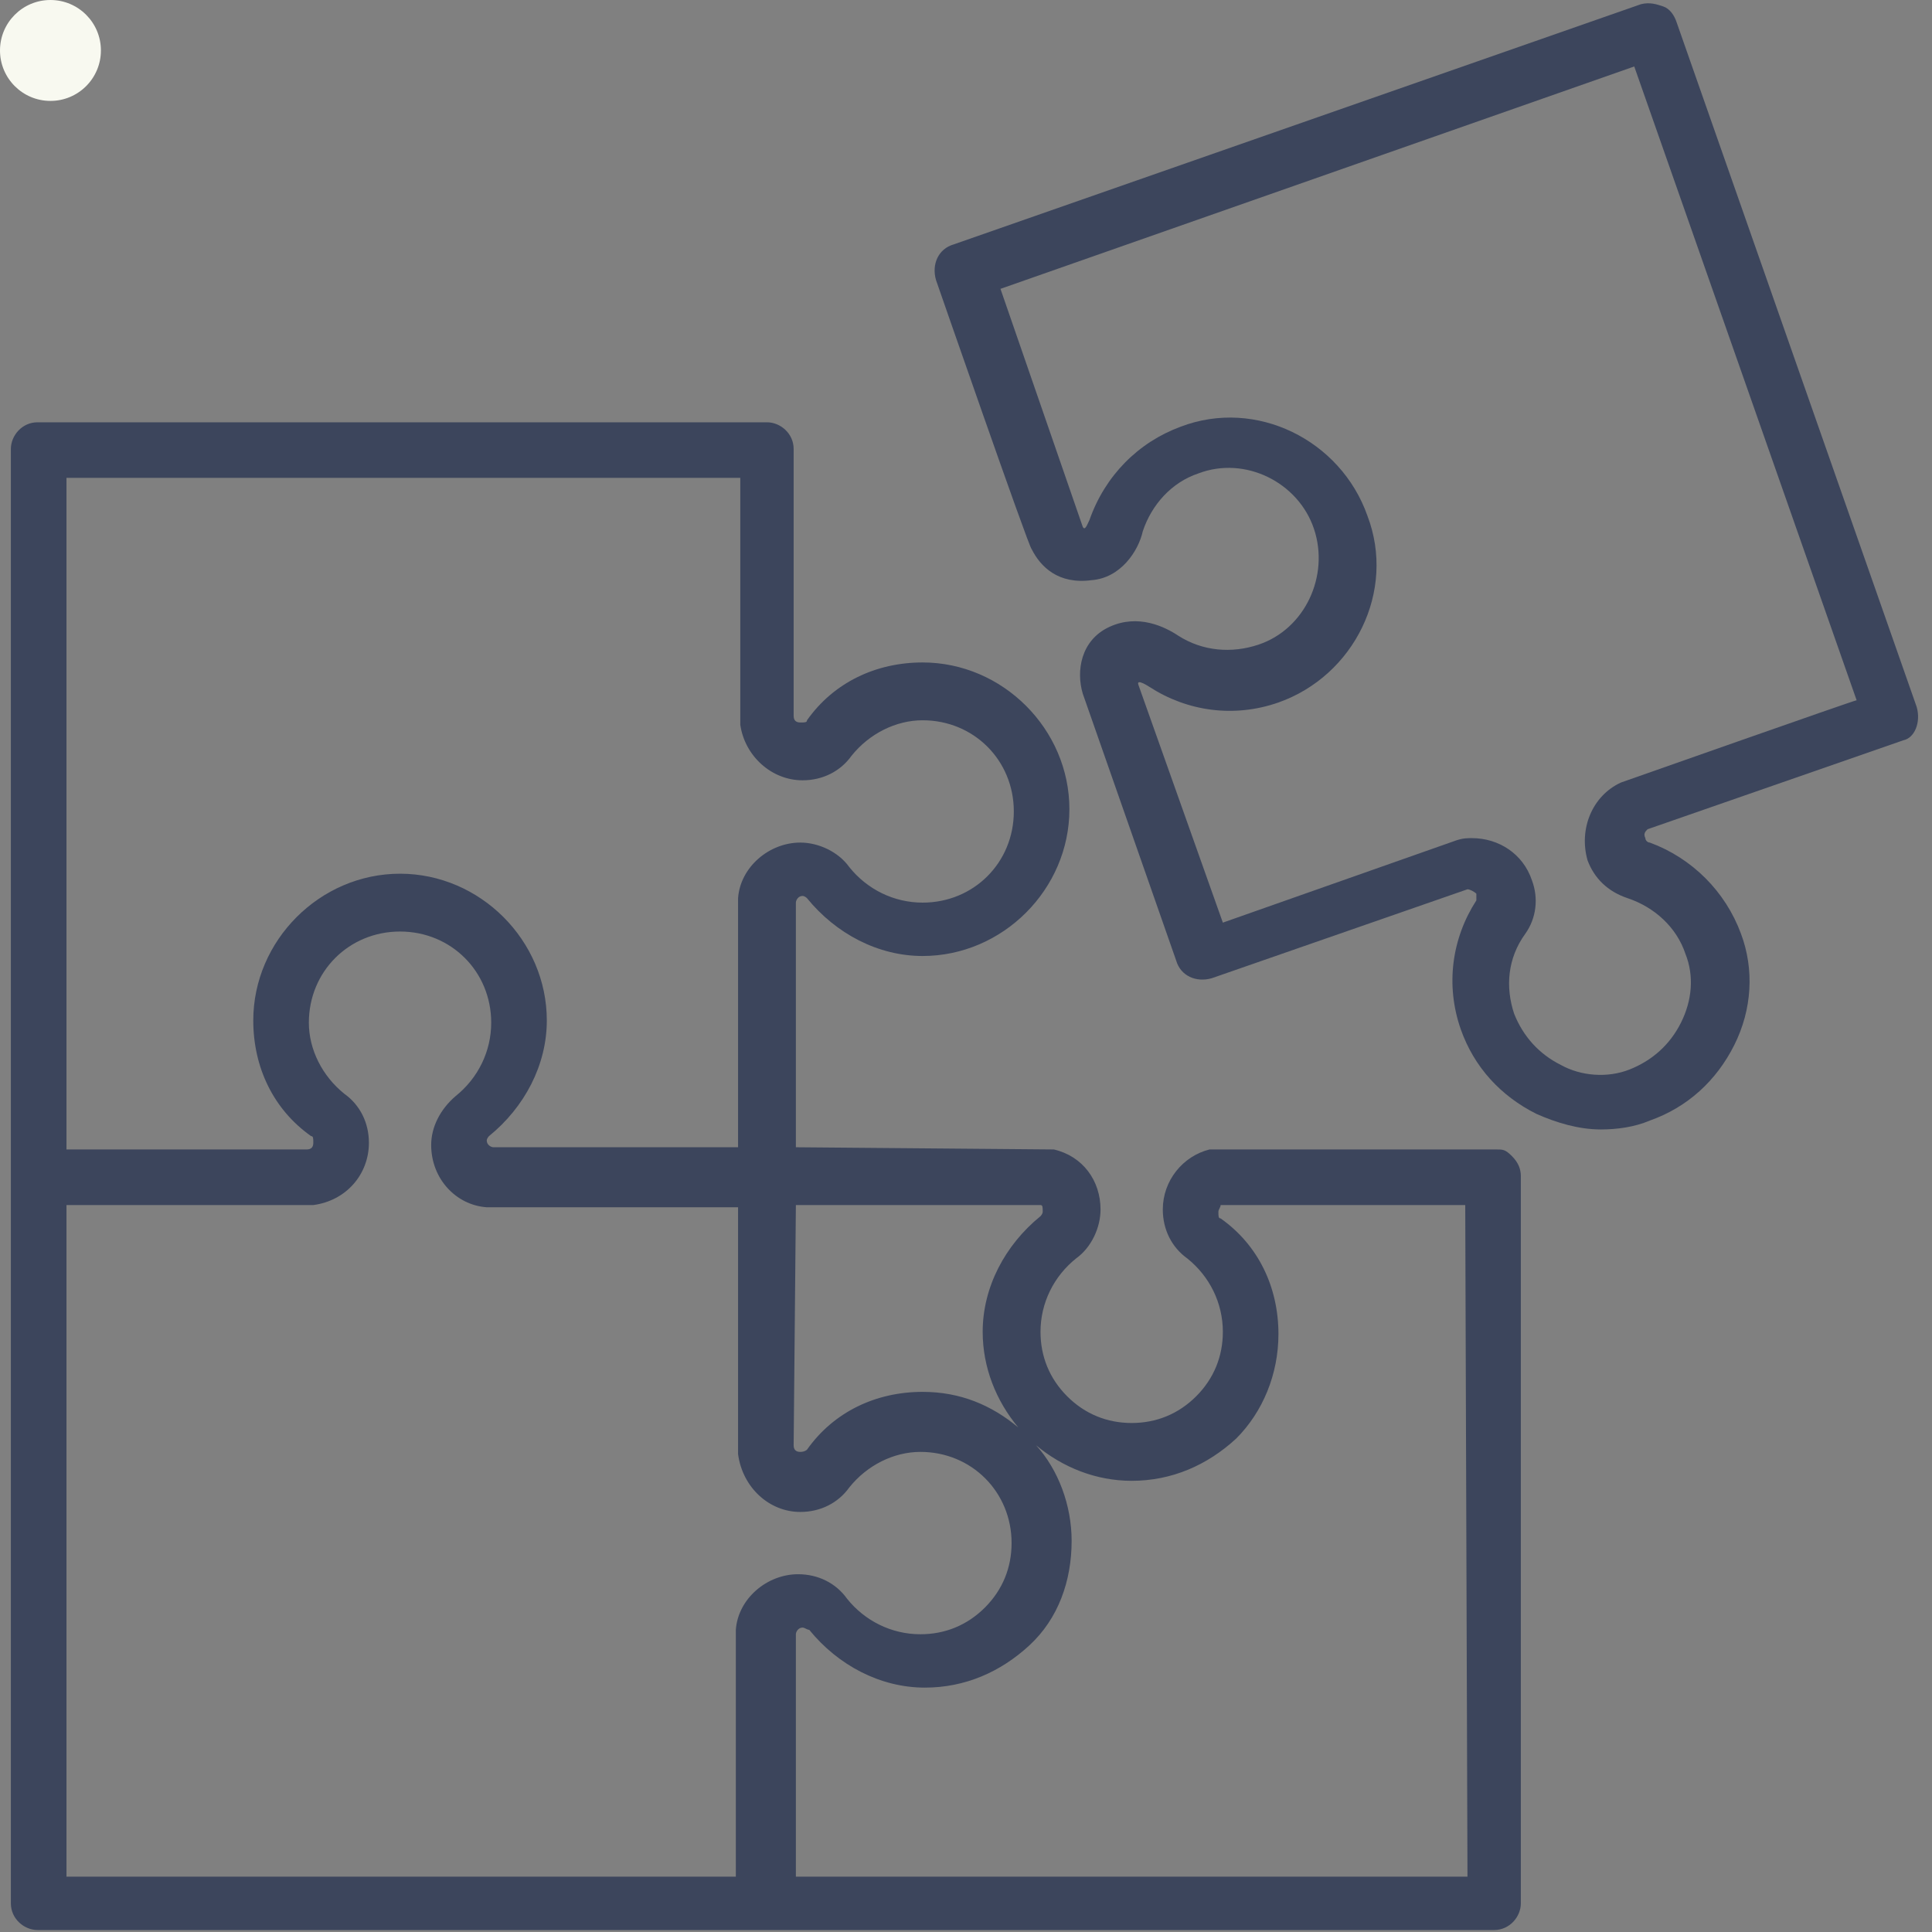
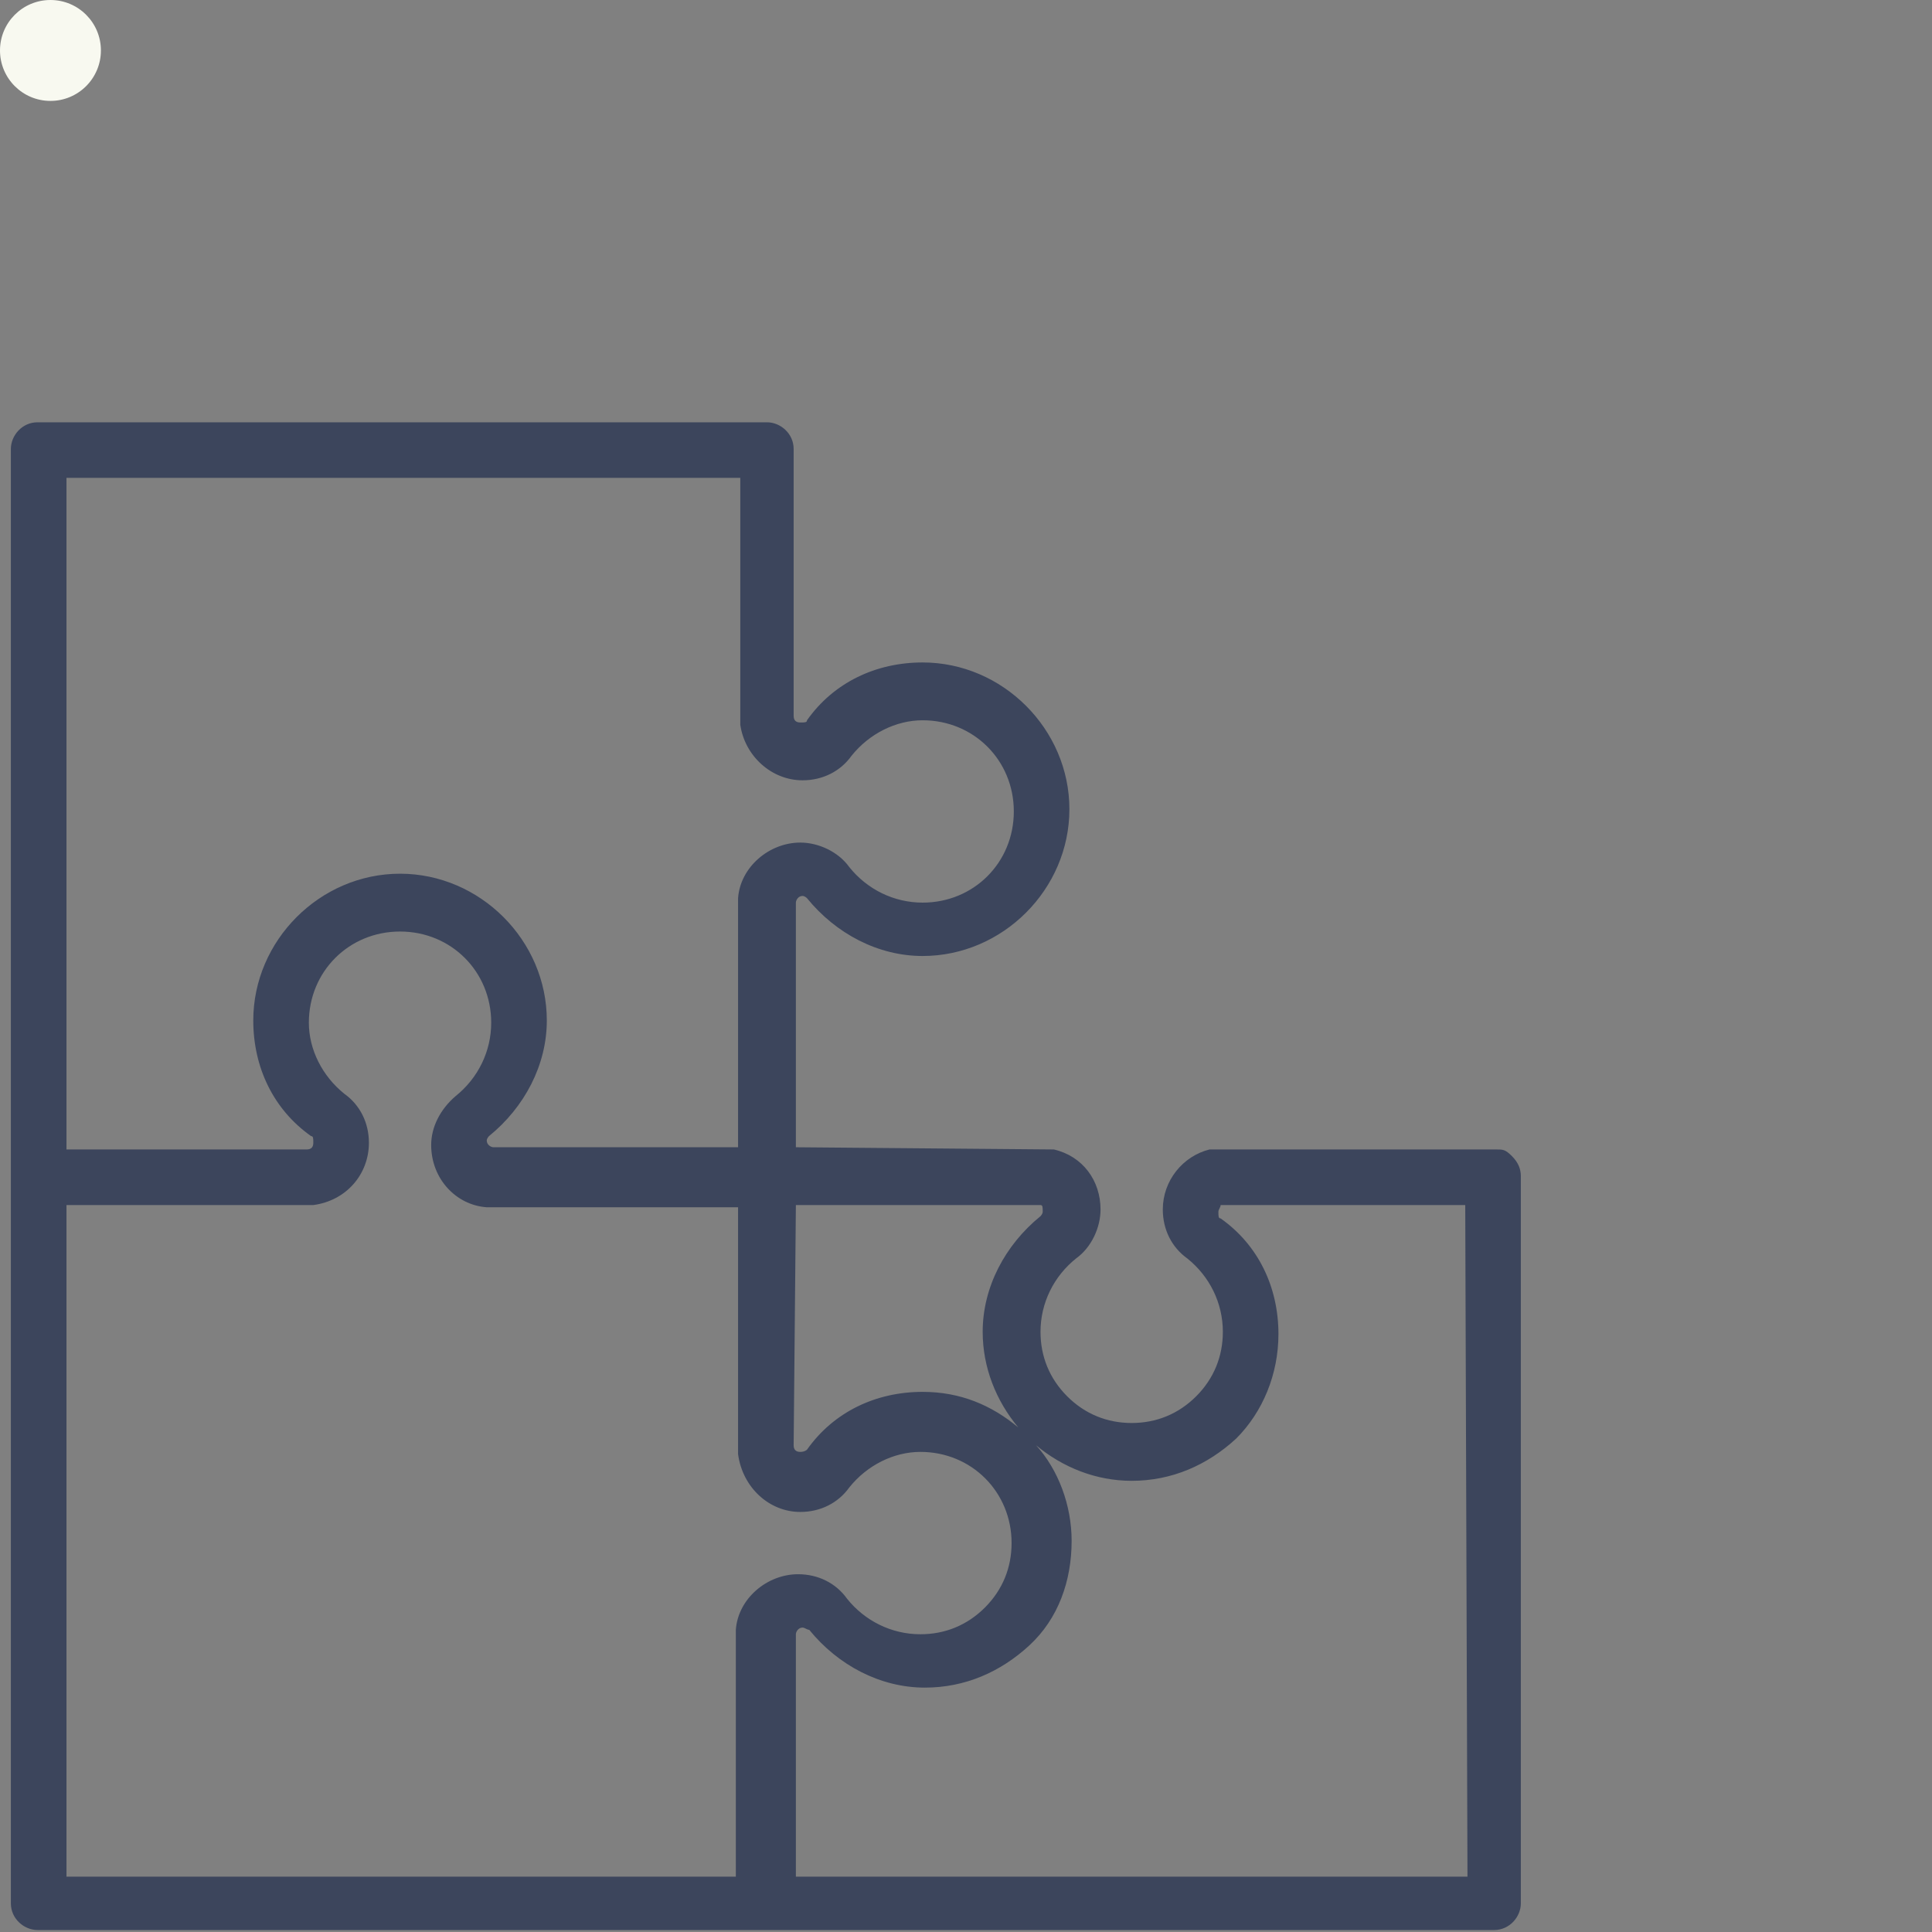
<svg xmlns="http://www.w3.org/2000/svg" width="500" viewBox="0 0 375 375" height="500" preserveAspectRatio="xMidYMid meet">
  <rect x="0" y="0" width="375" height="375" fill="#808080" stroke="none" />
  <defs>
    <clipPath id="4ef6121cbe">
      <path d="M 0 0 L 19.586 0 L 19.586 19.586 L 0 19.586 Z M 0 0 " clip-rule="nonzero" />
    </clipPath>
    <clipPath id="bf52a5261b">
      <path d="M 9.793 0 C 4.383 0 0 4.383 0 9.793 C 0 15.203 4.383 19.586 9.793 19.586 C 15.203 19.586 19.586 15.203 19.586 9.793 C 19.586 4.383 15.203 0 9.793 0 Z M 9.793 0 " clip-rule="nonzero" />
    </clipPath>
    <clipPath id="b94a22536c">
-       <path d="M 181 0 L 372.609 0 L 372.609 220 L 181 220 Z M 181 0 " clip-rule="nonzero" />
-     </clipPath>
+       </clipPath>
    <clipPath id="6efa1a17bf">
-       <path d="M 2.109 81 L 296 81 L 296 375 L 2.109 375 Z M 2.109 81 " clip-rule="nonzero" />
+       <path d="M 2.109 81 L 296 81 L 296 375 L 2.109 375 M 2.109 81 " clip-rule="nonzero" />
    </clipPath>
  </defs>
  <g clip-path="url(#4ef6121cbe)">
    <g clip-path="url(#bf52a5261b)">
      <path fill="#f8f9f0" d="M 0 0 L 19.586 0 L 19.586 19.586 L 0 19.586 Z M 0 0 " fill-opacity="1" fill-rule="nonzero" />
    </g>
  </g>
  <g clip-path="url(#b94a22536c)">
    <path fill="#3c455c" d="M 372.027 137.215 L 325.41 4.27 C 324.977 2.973 324.113 1.68 322.82 1.246 C 321.523 0.816 320.23 0.383 318.504 0.816 L 185.125 47.434 C 182.105 48.297 180.809 51.316 181.672 54.34 C 181.672 54.34 199.801 106.566 200.234 106.566 C 201.961 110.02 205.414 113.473 211.887 112.609 C 217.5 112.18 220.953 107 221.816 103.113 C 223.543 97.934 227.426 93.617 232.605 91.891 C 241.672 88.438 252.031 93.617 255.051 102.684 C 258.074 111.746 253.324 122.105 244.262 125.129 C 239.082 126.855 233.469 126.422 228.723 123.402 C 226.133 121.676 220.953 119.086 215.34 121.676 C 209.73 124.266 208.867 130.309 210.16 134.625 L 228.289 186.422 C 229.152 189.441 232.176 190.738 235.195 189.875 L 284.836 172.609 C 285.266 172.609 286.129 173.039 286.562 173.473 C 286.562 173.902 286.562 174.336 286.562 174.766 C 281.812 182.105 280.52 191.168 283.539 199.801 C 286.129 207.141 291.309 212.75 298.215 216.203 C 302.102 217.93 306.418 219.227 310.734 219.227 C 313.754 219.227 317.207 218.793 320.23 217.5 C 327.566 214.91 333.18 209.73 336.633 202.824 C 340.086 195.918 340.516 188.148 337.926 181.242 C 334.906 173.039 328.43 166.566 320.23 163.543 C 319.797 163.543 319.367 163.113 319.367 162.68 C 318.934 161.816 319.367 161.387 319.797 160.953 L 369.438 143.688 C 371.594 143.258 372.891 140.234 372.027 137.215 Z M 314.617 151.891 C 309.008 154.48 306.418 160.953 308.145 166.996 C 309.438 170.449 312.027 173.039 315.914 174.336 C 321.094 176.062 325.41 179.945 327.137 185.125 C 328.863 189.441 328.43 194.191 326.273 198.508 C 324.113 202.824 320.66 205.844 316.344 207.57 C 312.027 209.297 306.848 208.867 302.965 206.707 C 298.648 204.551 295.625 201.098 293.898 196.781 C 292.172 191.602 292.605 185.988 296.059 181.242 C 298.215 178.219 298.648 174.336 297.352 170.883 C 295.625 165.703 290.879 162.68 285.699 162.68 C 284.836 162.68 283.973 162.68 282.676 163.113 C 282.676 163.113 237.355 179.082 237.355 179.082 L 220.953 132.898 C 220.52 131.602 223.109 133.328 223.109 133.328 C 230.449 138.078 239.512 139.371 248.145 136.352 C 262.82 131.172 271.023 114.77 265.41 100.094 C 260.23 85.418 243.828 77.215 229.152 82.828 C 220.953 85.848 214.477 92.324 211.457 100.957 C 211.023 101.82 210.594 103.113 210.16 102.25 L 194.191 56.066 L 317.207 12.902 L 360.371 135.918 C 359.941 135.918 314.617 151.891 314.617 151.891 Z M 314.617 151.891 " fill-opacity="1" fill-rule="nonzero" />
  </g>
  <g clip-path="url(#6efa1a17bf)">
    <path fill="#3c455c" d="M 290.445 223.109 C 290.445 223.109 235.195 223.109 234.766 223.109 C 229.586 224.406 225.699 229.152 225.699 234.766 C 225.699 238.648 227.426 242.102 230.449 244.262 C 234.766 247.715 237.355 252.895 237.355 258.504 C 237.355 263.254 235.629 267.57 232.176 271.023 C 228.723 274.477 224.406 276.203 219.656 276.203 C 214.91 276.203 210.594 274.477 207.141 271.023 C 203.688 267.57 201.961 263.254 201.961 258.504 C 201.961 252.895 204.551 247.715 208.867 244.262 C 211.887 242.102 213.613 238.219 213.613 234.766 C 213.613 229.152 210.16 224.406 204.551 223.109 C 204.117 223.109 154.48 222.68 154.48 222.68 L 154.48 175.199 C 154.48 174.766 154.91 173.902 155.773 173.902 C 156.207 173.902 156.637 174.336 156.637 174.336 C 162.25 181.242 170.449 185.559 179.082 185.559 C 194.621 185.559 207.57 172.609 207.57 157.07 C 207.57 141.531 194.621 128.582 179.082 128.582 C 170.02 128.582 161.816 132.465 156.637 139.805 C 156.637 140.234 156.207 140.234 155.344 140.234 C 154.48 140.234 154.047 139.805 154.047 138.941 L 154.047 87.145 C 154.047 84.121 151.457 81.965 148.867 81.965 L 7.289 81.965 C 4.27 81.965 2.109 84.555 2.109 87.145 L 2.109 369.438 C 2.109 372.457 4.699 374.617 7.289 374.617 L 290.016 374.617 C 293.035 374.617 295.195 372.027 295.195 369.438 L 295.195 228.289 C 295.195 226.996 294.762 225.699 293.469 224.406 C 292.172 223.109 291.742 223.109 290.445 223.109 Z M 154.48 233.902 L 201.961 233.902 C 202.391 233.902 202.391 234.332 202.391 235.195 C 202.391 235.629 201.961 236.059 201.961 236.059 C 195.055 241.672 190.738 249.871 190.738 258.504 C 190.738 265.41 193.328 271.887 197.645 277.066 C 192.465 272.75 186.422 270.16 179.082 270.16 C 170.02 270.16 161.816 274.043 156.637 281.383 C 156.637 281.383 156.207 281.812 155.344 281.812 C 154.48 281.812 154.047 281.383 154.047 280.52 Z M 143.688 92.754 C 143.688 92.754 143.688 140.668 143.688 140.668 C 144.551 146.711 149.73 151.457 155.773 151.457 C 159.66 151.457 163.113 149.73 165.27 146.711 C 168.723 142.395 173.902 139.805 179.082 139.805 C 189.012 139.805 196.781 147.574 196.781 157.5 C 196.781 167.43 189.012 175.199 179.082 175.199 C 173.473 175.199 168.293 172.609 164.84 168.293 C 162.68 165.27 158.797 163.543 155.344 163.543 C 149.301 163.543 143.688 168.293 143.258 174.336 C 143.258 174.336 143.258 222.68 143.258 222.68 L 95.777 222.68 C 95.344 222.68 94.48 222.246 94.48 221.383 C 94.48 220.953 94.914 220.52 94.914 220.52 C 101.82 214.91 106.137 206.707 106.137 198.074 C 106.137 182.535 93.188 169.586 77.648 169.586 C 62.109 169.586 49.16 182.535 49.16 198.074 C 49.16 207.141 53.043 215.34 60.383 220.52 C 60.812 220.52 60.812 220.953 60.812 221.816 C 60.812 222.68 60.383 223.109 59.52 223.109 L 12.902 223.109 L 12.902 92.754 Z M 12.902 233.902 L 60.383 233.902 C 60.383 233.902 60.812 233.902 60.812 233.902 C 67.289 233.039 71.605 227.859 71.605 221.816 C 71.605 217.93 69.879 214.477 66.855 212.32 C 62.539 208.867 59.949 203.688 59.949 198.508 C 59.949 188.578 67.719 180.809 77.648 180.809 C 87.574 180.809 95.344 188.578 95.344 198.508 C 95.344 204.117 92.754 209.297 88.438 212.75 C 85.418 215.34 83.691 218.793 83.691 222.246 C 83.691 228.723 88.438 233.902 94.48 234.332 C 94.48 234.332 94.914 234.332 94.914 234.332 L 143.258 234.332 C 143.258 234.332 143.258 282.246 143.258 282.246 C 144.121 288.719 149.301 293.469 155.344 293.469 C 159.227 293.469 162.68 291.742 164.84 288.719 C 168.293 284.402 173.473 281.812 178.652 281.812 C 188.578 281.812 196.348 289.582 196.348 299.512 C 196.348 304.258 194.621 308.574 191.168 312.027 C 187.715 315.48 183.398 317.207 178.652 317.207 C 173.039 317.207 167.859 314.617 164.406 310.301 C 162.25 307.281 158.797 305.555 154.91 305.555 C 148.867 305.555 143.258 310.301 142.824 316.344 C 142.824 316.344 142.824 364.258 142.824 364.258 L 12.902 364.258 Z M 284.836 364.258 L 154.48 364.258 L 154.48 317.207 C 154.48 316.777 154.91 315.914 155.773 315.914 C 156.207 315.914 156.637 316.344 157.07 316.344 C 162.68 323.25 170.883 327.566 179.516 327.566 C 187.285 327.566 194.191 324.547 199.801 319.367 C 205.414 314.188 208.004 306.848 208.004 299.078 C 208.004 292.172 205.414 285.266 201.098 280.52 C 206.277 284.836 212.75 287.426 219.656 287.426 C 227.426 287.426 234.332 284.402 239.945 279.223 C 245.125 274.043 248.145 266.707 248.145 258.938 C 248.145 249.871 244.262 241.672 236.922 236.492 C 236.492 236.492 236.492 236.059 236.492 235.195 C 236.492 234.766 236.922 234.332 236.922 233.902 L 284.402 233.902 Z M 284.836 364.258 " fill-opacity="1" fill-rule="nonzero" />
  </g>
</svg>